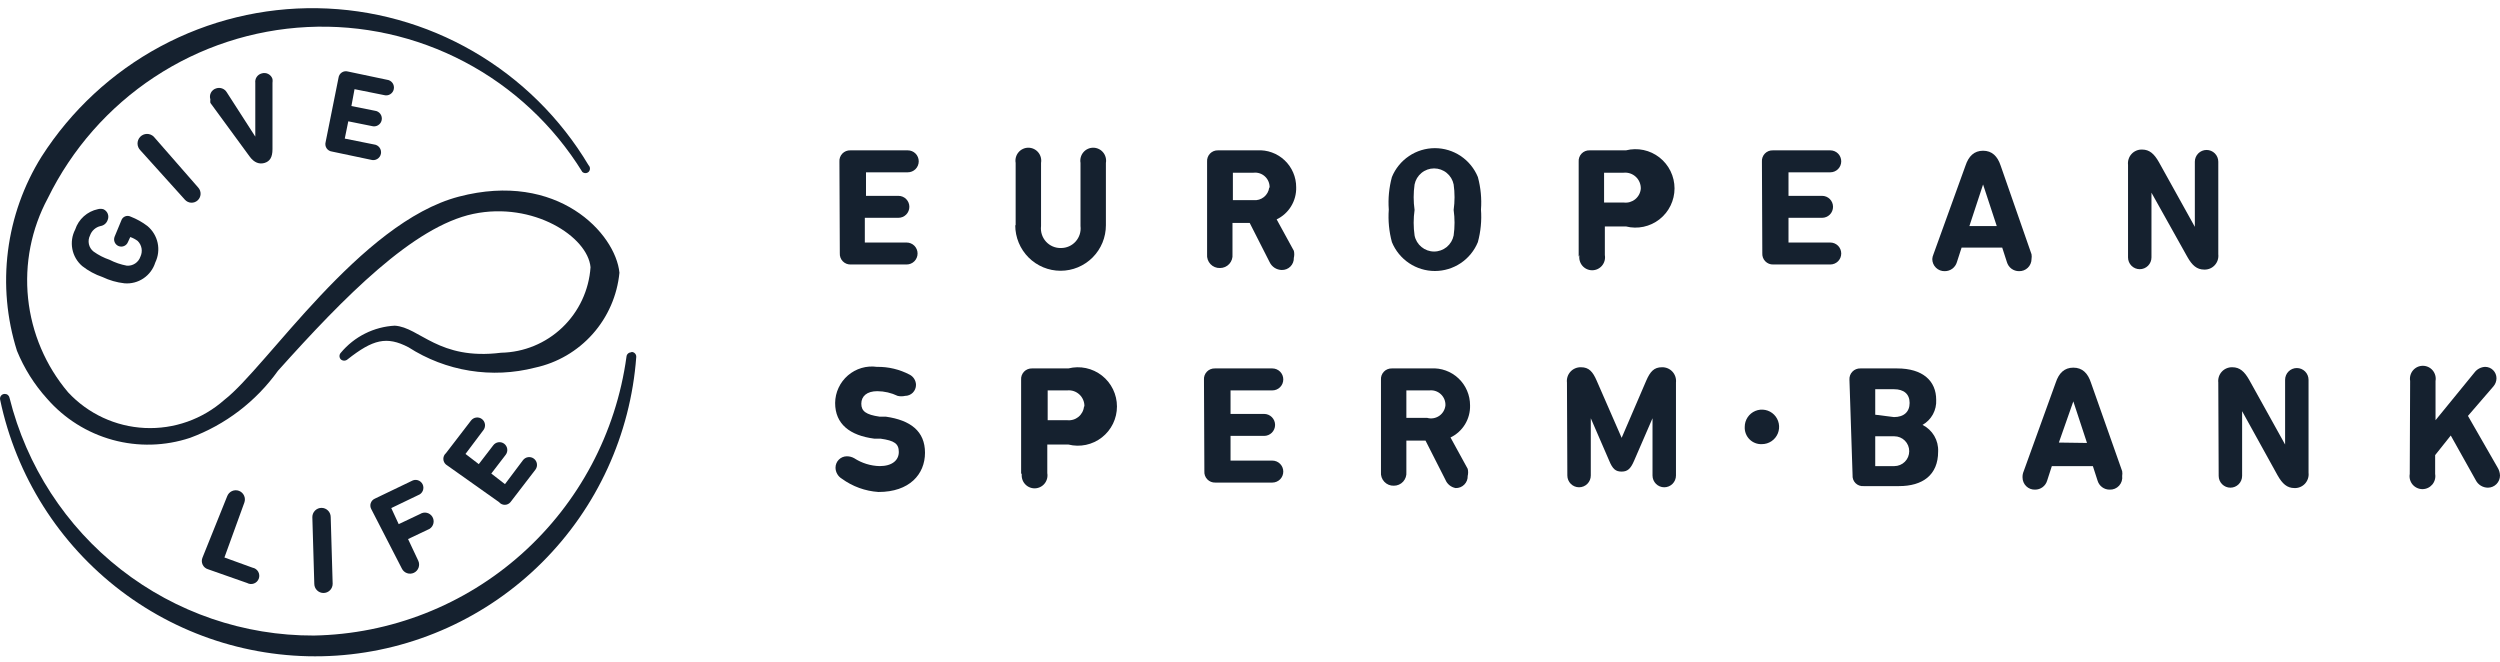
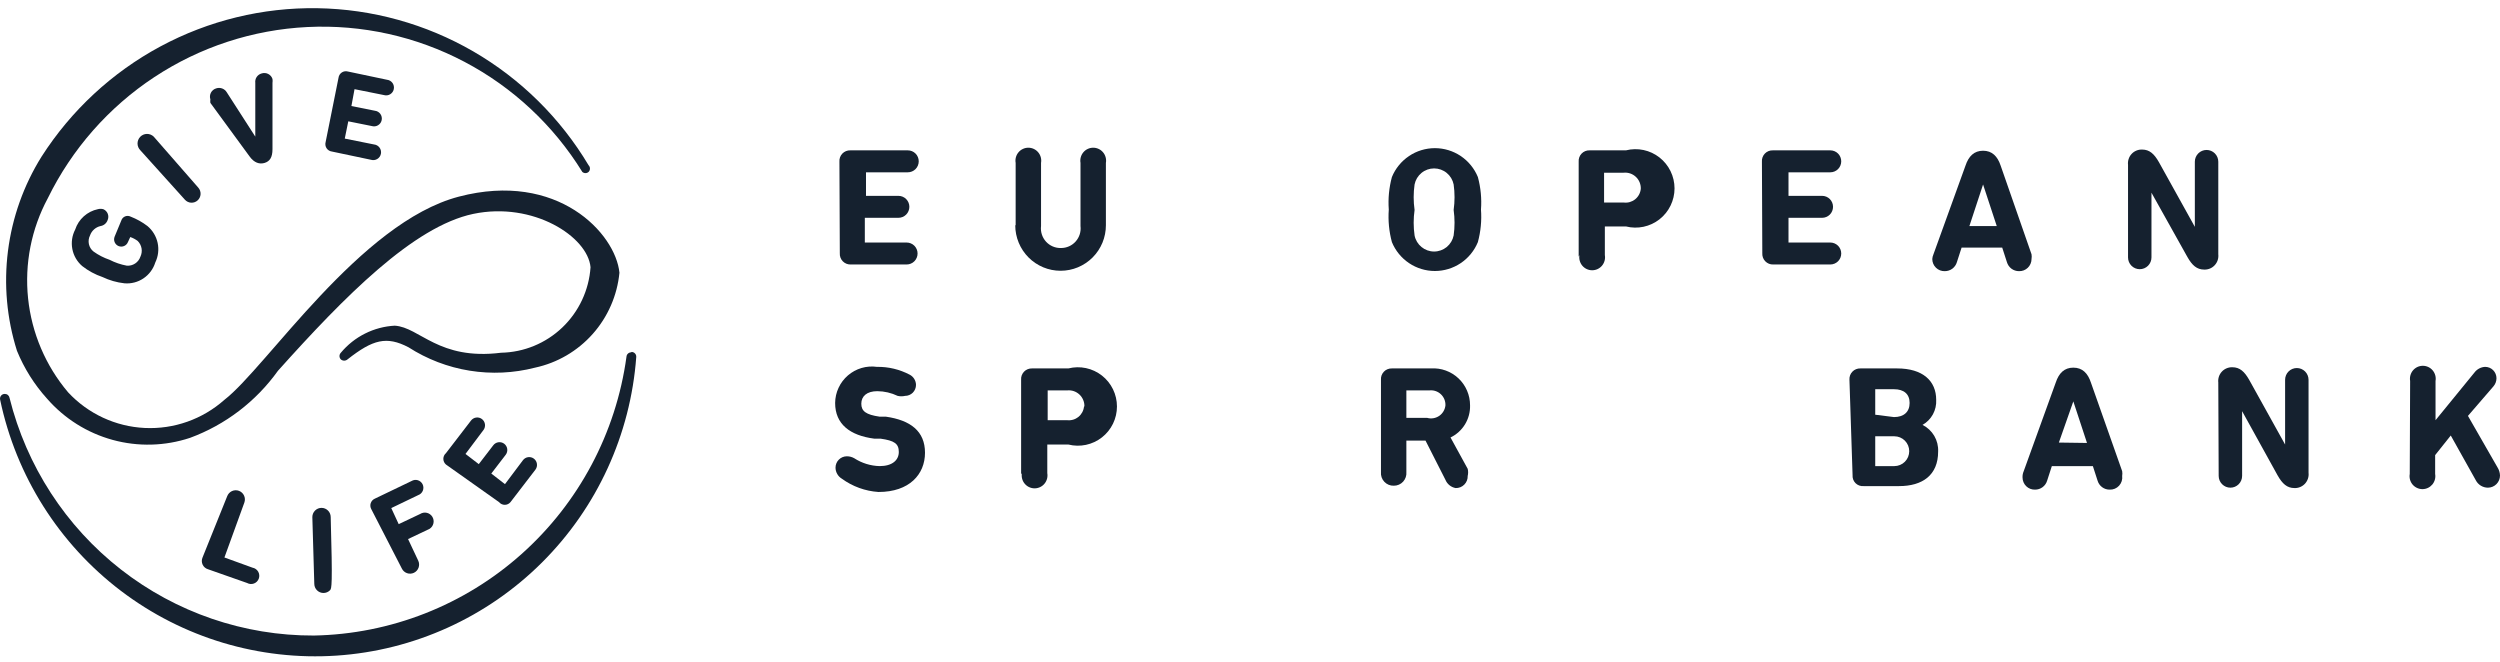
<svg xmlns="http://www.w3.org/2000/svg" width="170" height="45" viewBox="0 0 170 45" fill="none">
  <path d="M42.919 23.96C42.839 23.959 42.762 23.989 42.703 24.044C42.644 24.098 42.607 24.173 42.601 24.253C41.892 29.439 39.361 34.2 35.463 37.677C31.566 41.155 26.559 43.119 21.345 43.217C16.592 43.234 11.97 41.651 8.218 38.721C4.466 35.791 1.801 31.683 0.648 27.054C0.635 26.978 0.596 26.91 0.538 26.861C0.479 26.812 0.405 26.786 0.329 26.787C0.279 26.785 0.23 26.796 0.185 26.816C0.14 26.837 0.101 26.868 0.07 26.907C0.039 26.946 0.017 26.991 0.007 27.04C-0.003 27.089 -0.002 27.139 0.01 27.187C1.098 32.367 4.012 36.978 8.217 40.174C12.421 43.369 17.633 44.934 22.895 44.581C28.156 44.227 33.114 41.979 36.856 38.249C40.599 34.519 42.874 29.559 43.265 24.28C43.269 24.236 43.263 24.191 43.249 24.149C43.234 24.107 43.211 24.069 43.181 24.036C43.151 24.003 43.115 23.977 43.075 23.96C43.034 23.942 42.99 23.933 42.946 23.933L42.919 23.96Z" fill="#15212F" />
  <path d="M42.122 18.545C41.857 15.878 37.924 11.611 31.202 13.371C24.48 15.131 18.13 24.973 15.261 27.187C13.773 28.509 11.829 29.197 9.844 29.102C7.859 29.007 5.99 28.138 4.633 26.68C3.105 24.875 2.156 22.649 1.91 20.293C1.663 17.938 2.131 15.562 3.252 13.478C4.891 10.133 7.392 7.289 10.496 5.243C13.599 3.196 17.192 2.02 20.901 1.838C24.61 1.656 28.299 2.473 31.587 4.206C34.875 5.938 37.641 8.523 39.598 11.691C39.657 11.743 39.732 11.772 39.811 11.772C39.889 11.772 39.965 11.743 40.023 11.691C40.053 11.661 40.077 11.626 40.093 11.587C40.109 11.548 40.117 11.506 40.117 11.464C40.117 11.422 40.109 11.38 40.093 11.341C40.077 11.302 40.053 11.267 40.023 11.237C38.109 8.03 35.411 5.366 32.185 3.497C28.959 1.629 25.312 0.617 21.587 0.558C17.863 0.5 14.186 1.396 10.903 3.161C7.62 4.927 4.84 7.505 2.826 10.65C1.61 12.598 0.831 14.787 0.542 17.067C0.253 19.347 0.461 21.662 1.153 23.853C1.641 25.049 2.333 26.15 3.198 27.107C4.378 28.463 5.93 29.439 7.66 29.913C9.39 30.388 11.22 30.339 12.923 29.774C15.325 28.888 17.407 27.299 18.901 25.213C23.418 20.172 28.12 15.398 32.185 14.544C36.251 13.691 39.97 16.091 40.156 18.172C40.05 19.729 39.367 21.19 38.24 22.267C37.114 23.343 35.627 23.957 34.072 23.986C29.821 24.52 28.546 22.253 26.845 22.146C26.141 22.183 25.451 22.366 24.821 22.683C24.19 22.999 23.631 23.443 23.178 23.986C23.149 24.016 23.125 24.052 23.109 24.09C23.093 24.129 23.085 24.171 23.085 24.213C23.085 24.255 23.093 24.297 23.109 24.336C23.125 24.375 23.149 24.41 23.178 24.44C23.241 24.494 23.321 24.524 23.404 24.524C23.487 24.524 23.567 24.494 23.63 24.44C25.357 23.08 26.287 22.84 27.775 23.613C29.038 24.425 30.454 24.968 31.935 25.206C33.416 25.445 34.931 25.375 36.383 25C37.898 24.674 39.27 23.873 40.302 22.712C41.333 21.552 41.971 20.093 42.122 18.545Z" fill="#15212F" />
  <path d="M6.971 18.839C6.472 18.67 6.005 18.417 5.59 18.092C5.242 17.794 5.006 17.386 4.919 16.936C4.832 16.485 4.9 16.018 5.112 15.611C5.225 15.265 5.427 14.954 5.697 14.711C5.968 14.468 6.297 14.3 6.653 14.225C6.774 14.192 6.903 14.192 7.025 14.225C7.093 14.253 7.155 14.296 7.207 14.349C7.26 14.403 7.3 14.466 7.328 14.536C7.355 14.606 7.368 14.68 7.366 14.755C7.364 14.829 7.347 14.903 7.317 14.971C7.28 15.075 7.216 15.167 7.132 15.237C7.048 15.307 6.947 15.354 6.839 15.371C6.674 15.408 6.522 15.486 6.397 15.598C6.271 15.71 6.176 15.852 6.121 16.012C6.028 16.193 6.002 16.402 6.045 16.601C6.089 16.801 6.2 16.979 6.36 17.105C6.694 17.344 7.061 17.533 7.45 17.665C7.818 17.855 8.212 17.989 8.619 18.065C8.82 18.082 9.02 18.03 9.189 17.919C9.357 17.808 9.484 17.644 9.549 17.452C9.632 17.277 9.659 17.08 9.626 16.889C9.592 16.697 9.5 16.521 9.363 16.385C9.209 16.27 9.039 16.18 8.858 16.118L8.698 16.465C8.674 16.524 8.638 16.579 8.593 16.624C8.548 16.67 8.494 16.706 8.435 16.731C8.375 16.756 8.312 16.768 8.248 16.769C8.184 16.769 8.12 16.756 8.061 16.732C8.001 16.707 7.947 16.671 7.902 16.626C7.857 16.58 7.82 16.526 7.796 16.467C7.771 16.407 7.758 16.344 7.758 16.279C7.758 16.215 7.771 16.151 7.795 16.091L8.247 14.998C8.267 14.935 8.3 14.877 8.344 14.828C8.389 14.78 8.443 14.741 8.504 14.716C8.565 14.69 8.63 14.679 8.696 14.681C8.762 14.684 8.826 14.701 8.884 14.731C9.293 14.89 9.678 15.105 10.027 15.371C10.379 15.665 10.623 16.07 10.72 16.519C10.816 16.969 10.759 17.438 10.558 17.852C10.421 18.292 10.138 18.672 9.756 18.929C9.375 19.186 8.917 19.305 8.459 19.265C7.943 19.207 7.44 19.063 6.971 18.839Z" fill="#15212F" />
  <path d="M9.548 10.224C9.487 10.164 9.439 10.093 9.405 10.014C9.371 9.936 9.353 9.852 9.352 9.766C9.351 9.681 9.366 9.596 9.398 9.517C9.429 9.437 9.476 9.365 9.535 9.303C9.595 9.242 9.665 9.193 9.743 9.159C9.822 9.125 9.906 9.107 9.991 9.106C10.076 9.105 10.16 9.121 10.239 9.152C10.319 9.184 10.391 9.231 10.452 9.29L13.481 12.757C13.535 12.817 13.577 12.887 13.604 12.962C13.631 13.038 13.643 13.119 13.64 13.199C13.636 13.28 13.617 13.359 13.582 13.432C13.548 13.505 13.5 13.57 13.441 13.624C13.382 13.679 13.312 13.721 13.237 13.748C13.161 13.775 13.081 13.787 13.001 13.784C12.921 13.78 12.842 13.761 12.769 13.726C12.697 13.692 12.632 13.644 12.577 13.584L9.548 10.224Z" fill="#15212F" />
  <path d="M16.961 10.624L14.305 6.996C14.294 6.917 14.294 6.836 14.305 6.756C14.28 6.681 14.271 6.602 14.278 6.523C14.285 6.444 14.308 6.367 14.345 6.298C14.382 6.228 14.433 6.166 14.495 6.117C14.556 6.067 14.627 6.031 14.703 6.009C14.835 5.965 14.978 5.968 15.108 6.016C15.239 6.065 15.349 6.156 15.42 6.276L17.36 9.29V5.636C17.342 5.496 17.375 5.354 17.453 5.236C17.532 5.119 17.649 5.033 17.785 4.996C17.858 4.971 17.936 4.961 18.013 4.966C18.09 4.971 18.166 4.992 18.235 5.027C18.304 5.061 18.366 5.11 18.416 5.168C18.467 5.227 18.505 5.296 18.529 5.369C18.542 5.458 18.542 5.548 18.529 5.636V10.144C18.529 10.704 18.343 10.97 17.998 11.077C17.652 11.184 17.28 11.077 16.961 10.624Z" fill="#15212F" />
  <path d="M23.019 5.289C23.028 5.217 23.052 5.147 23.09 5.085C23.129 5.023 23.18 4.969 23.24 4.929C23.301 4.888 23.369 4.861 23.441 4.85C23.513 4.838 23.587 4.843 23.657 4.863L26.314 5.423C26.387 5.431 26.459 5.454 26.523 5.491C26.587 5.528 26.643 5.578 26.687 5.638C26.73 5.698 26.761 5.767 26.777 5.84C26.793 5.912 26.793 5.987 26.778 6.06C26.764 6.133 26.734 6.202 26.691 6.263C26.648 6.323 26.592 6.374 26.529 6.412C26.465 6.45 26.394 6.474 26.32 6.483C26.247 6.492 26.172 6.485 26.101 6.463L24.108 6.063L23.896 7.21L25.49 7.53C25.564 7.538 25.635 7.561 25.699 7.598C25.764 7.635 25.819 7.685 25.863 7.745C25.907 7.805 25.938 7.874 25.953 7.947C25.969 8.019 25.97 8.095 25.955 8.167C25.94 8.24 25.91 8.309 25.867 8.37C25.824 8.43 25.769 8.481 25.705 8.519C25.641 8.557 25.57 8.581 25.497 8.59C25.423 8.599 25.348 8.592 25.277 8.57L23.683 8.25L23.444 9.424L25.437 9.824C25.511 9.831 25.582 9.855 25.646 9.892C25.71 9.929 25.766 9.979 25.81 10.039C25.854 10.099 25.884 10.168 25.9 10.241C25.916 10.313 25.916 10.388 25.902 10.461C25.887 10.534 25.857 10.603 25.814 10.664C25.771 10.724 25.716 10.775 25.652 10.813C25.588 10.851 25.517 10.875 25.443 10.884C25.37 10.893 25.295 10.886 25.224 10.864L22.567 10.304C22.495 10.295 22.426 10.271 22.364 10.232C22.302 10.194 22.249 10.143 22.208 10.082C22.168 10.021 22.141 9.952 22.13 9.88C22.118 9.808 22.123 9.734 22.142 9.664L23.019 5.289Z" fill="#15212F" />
  <path d="M15.447 33.748C15.475 33.671 15.518 33.601 15.573 33.54C15.628 33.48 15.694 33.431 15.768 33.396C15.842 33.361 15.922 33.342 16.004 33.338C16.086 33.334 16.167 33.347 16.244 33.375C16.321 33.403 16.391 33.446 16.451 33.501C16.512 33.557 16.561 33.623 16.595 33.698C16.63 33.772 16.649 33.852 16.653 33.934C16.656 34.016 16.644 34.098 16.616 34.175L15.261 37.909L17.174 38.603C17.253 38.617 17.329 38.649 17.395 38.696C17.461 38.743 17.517 38.804 17.557 38.874C17.598 38.944 17.622 39.023 17.629 39.104C17.637 39.185 17.626 39.267 17.599 39.343C17.571 39.419 17.528 39.489 17.471 39.547C17.414 39.605 17.345 39.65 17.27 39.678C17.194 39.707 17.113 39.718 17.032 39.712C16.951 39.706 16.873 39.682 16.802 39.643L14.145 38.709C14.065 38.686 13.991 38.646 13.928 38.592C13.864 38.537 13.813 38.47 13.778 38.394C13.743 38.318 13.724 38.236 13.723 38.152C13.723 38.069 13.739 37.986 13.773 37.909L15.447 33.748Z" fill="#15212F" />
-   <path d="M21.239 35.162C21.239 34.996 21.305 34.836 21.422 34.719C21.539 34.601 21.698 34.535 21.863 34.535C22.029 34.535 22.188 34.601 22.305 34.719C22.422 34.836 22.488 34.996 22.488 35.162L22.621 39.696C22.621 39.863 22.555 40.022 22.438 40.139C22.321 40.257 22.162 40.323 21.996 40.323C21.831 40.323 21.672 40.257 21.555 40.139C21.438 40.022 21.372 39.863 21.372 39.696L21.239 35.162Z" fill="#15212F" />
+   <path d="M21.239 35.162C21.239 34.996 21.305 34.836 21.422 34.719C21.539 34.601 21.698 34.535 21.863 34.535C22.029 34.535 22.188 34.601 22.305 34.719C22.422 34.836 22.488 34.996 22.488 35.162C22.621 39.863 22.555 40.022 22.438 40.139C22.321 40.257 22.162 40.323 21.996 40.323C21.831 40.323 21.672 40.257 21.555 40.139C21.438 40.022 21.372 39.863 21.372 39.696L21.239 35.162Z" fill="#15212F" />
  <path d="M25.251 34.629C25.215 34.566 25.193 34.498 25.186 34.426C25.178 34.355 25.186 34.282 25.209 34.215C25.232 34.146 25.268 34.084 25.317 34.031C25.365 33.978 25.424 33.937 25.49 33.908L27.988 32.708C28.051 32.67 28.122 32.646 28.196 32.637C28.269 32.628 28.344 32.634 28.415 32.656C28.486 32.678 28.551 32.714 28.607 32.763C28.663 32.811 28.709 32.871 28.74 32.938C28.772 33.006 28.789 33.079 28.791 33.153C28.793 33.228 28.779 33.302 28.751 33.37C28.723 33.439 28.68 33.501 28.626 33.553C28.573 33.604 28.509 33.643 28.439 33.668L26.606 34.549L27.111 35.642L28.572 34.949C28.638 34.907 28.712 34.878 28.79 34.865C28.867 34.851 28.946 34.853 29.022 34.871C29.099 34.888 29.171 34.92 29.235 34.966C29.299 35.011 29.354 35.069 29.396 35.135C29.438 35.202 29.466 35.276 29.479 35.354C29.493 35.431 29.491 35.511 29.473 35.587C29.456 35.664 29.424 35.737 29.379 35.801C29.333 35.865 29.276 35.92 29.21 35.962L27.748 36.656L28.439 38.123C28.51 38.271 28.518 38.442 28.464 38.597C28.409 38.752 28.295 38.879 28.147 38.95C27.999 39.02 27.829 39.029 27.675 38.974C27.52 38.919 27.394 38.805 27.323 38.656L25.251 34.629Z" fill="#15212F" />
  <path d="M30.326 31.588C30.27 31.54 30.225 31.481 30.194 31.414C30.163 31.348 30.147 31.275 30.147 31.201C30.147 31.128 30.163 31.055 30.194 30.988C30.225 30.921 30.27 30.862 30.326 30.814L32.026 28.601C32.068 28.545 32.12 28.497 32.181 28.462C32.24 28.426 32.307 28.403 32.376 28.393C32.445 28.383 32.516 28.387 32.583 28.404C32.651 28.421 32.714 28.452 32.77 28.494C32.826 28.536 32.873 28.589 32.908 28.649C32.944 28.709 32.967 28.776 32.977 28.845C32.987 28.915 32.983 28.985 32.966 29.053C32.949 29.121 32.918 29.185 32.876 29.241L31.654 30.868L32.557 31.561L33.541 30.281C33.582 30.225 33.635 30.178 33.695 30.142C33.755 30.106 33.821 30.083 33.891 30.073C33.96 30.063 34.03 30.067 34.098 30.084C34.165 30.102 34.229 30.132 34.285 30.174C34.34 30.216 34.387 30.269 34.423 30.329C34.459 30.39 34.482 30.456 34.492 30.526C34.502 30.595 34.498 30.666 34.48 30.733C34.463 30.801 34.433 30.865 34.391 30.921L33.408 32.201L34.338 32.922L35.56 31.295C35.602 31.238 35.654 31.191 35.714 31.156C35.774 31.12 35.841 31.096 35.91 31.087C35.979 31.077 36.049 31.081 36.117 31.098C36.184 31.115 36.248 31.146 36.304 31.188C36.36 31.23 36.407 31.283 36.442 31.343C36.478 31.403 36.501 31.47 36.511 31.539C36.521 31.609 36.517 31.679 36.5 31.747C36.482 31.815 36.452 31.879 36.41 31.935L34.71 34.148C34.662 34.205 34.603 34.25 34.537 34.281C34.47 34.312 34.398 34.328 34.324 34.328C34.251 34.328 34.179 34.312 34.112 34.281C34.045 34.25 33.986 34.205 33.939 34.148L30.326 31.588Z" fill="#15212F" />
  <path d="M57.081 10.997C57.073 10.896 57.087 10.794 57.121 10.699C57.156 10.603 57.21 10.516 57.28 10.443C57.35 10.37 57.435 10.313 57.529 10.275C57.623 10.237 57.724 10.22 57.825 10.224H61.73C61.928 10.224 62.117 10.302 62.257 10.442C62.396 10.582 62.474 10.772 62.474 10.97C62.474 11.168 62.396 11.358 62.257 11.499C62.117 11.639 61.928 11.717 61.73 11.717H58.888V13.318H61.093C61.29 13.318 61.479 13.396 61.619 13.536C61.758 13.676 61.837 13.866 61.837 14.064C61.837 14.262 61.758 14.453 61.619 14.592C61.479 14.733 61.29 14.811 61.093 14.811H58.808V16.492H61.651C61.748 16.492 61.845 16.511 61.935 16.549C62.026 16.586 62.108 16.641 62.177 16.71C62.246 16.78 62.301 16.862 62.338 16.953C62.376 17.043 62.395 17.14 62.395 17.238C62.395 17.337 62.376 17.434 62.338 17.524C62.301 17.615 62.246 17.697 62.177 17.767C62.108 17.836 62.026 17.891 61.935 17.928C61.845 17.966 61.748 17.985 61.651 17.985H57.851C57.75 17.989 57.65 17.972 57.556 17.934C57.462 17.896 57.377 17.839 57.307 17.766C57.236 17.693 57.182 17.606 57.148 17.51C57.114 17.415 57.1 17.313 57.107 17.212L57.081 10.997Z" fill="#15212F" />
  <path d="M69.064 15.318V11.077C69.041 10.951 69.047 10.821 69.08 10.697C69.114 10.572 69.173 10.457 69.256 10.359C69.338 10.26 69.441 10.181 69.557 10.127C69.673 10.072 69.799 10.044 69.927 10.044C70.055 10.044 70.182 10.072 70.298 10.127C70.414 10.181 70.516 10.26 70.599 10.359C70.681 10.457 70.741 10.572 70.774 10.697C70.807 10.821 70.813 10.951 70.791 11.077V15.371C70.768 15.562 70.786 15.755 70.844 15.938C70.902 16.12 70.999 16.288 71.127 16.43C71.256 16.572 71.413 16.684 71.589 16.759C71.765 16.834 71.955 16.87 72.146 16.865C72.334 16.866 72.521 16.827 72.694 16.75C72.866 16.674 73.021 16.561 73.146 16.42C73.272 16.278 73.366 16.112 73.423 15.931C73.479 15.75 73.497 15.559 73.474 15.371V11.077C73.452 10.951 73.458 10.821 73.491 10.697C73.524 10.572 73.584 10.457 73.666 10.359C73.748 10.26 73.851 10.181 73.967 10.127C74.083 10.072 74.21 10.044 74.338 10.044C74.466 10.044 74.592 10.072 74.708 10.127C74.824 10.181 74.927 10.26 75.009 10.359C75.092 10.457 75.151 10.572 75.184 10.697C75.218 10.821 75.223 10.951 75.201 11.077V15.318C75.201 15.724 75.121 16.127 74.967 16.502C74.812 16.877 74.585 17.218 74.299 17.506C74.012 17.793 73.672 18.021 73.299 18.177C72.925 18.332 72.524 18.412 72.119 18.412C71.714 18.412 71.314 18.332 70.94 18.177C70.566 18.021 70.226 17.793 69.94 17.506C69.654 17.218 69.427 16.877 69.272 16.502C69.117 16.127 69.037 15.724 69.037 15.318H69.064Z" fill="#15212F" />
-   <path d="M86.334 17.825L84.979 15.158H83.809V17.292C83.821 17.41 83.807 17.53 83.769 17.643C83.731 17.756 83.671 17.86 83.591 17.948C83.51 18.036 83.413 18.106 83.304 18.154C83.195 18.201 83.078 18.226 82.959 18.225C82.838 18.23 82.718 18.208 82.606 18.162C82.494 18.116 82.393 18.046 82.31 17.958C82.227 17.869 82.164 17.764 82.125 17.649C82.085 17.535 82.071 17.413 82.082 17.292V10.997C82.075 10.896 82.089 10.794 82.123 10.699C82.157 10.603 82.212 10.516 82.282 10.443C82.352 10.37 82.437 10.313 82.531 10.275C82.625 10.237 82.725 10.22 82.826 10.224H85.483C85.825 10.202 86.166 10.25 86.488 10.367C86.81 10.483 87.104 10.664 87.353 10.899C87.602 11.134 87.801 11.418 87.936 11.733C88.072 12.048 88.141 12.388 88.14 12.731C88.154 13.185 88.035 13.634 87.799 14.022C87.564 14.411 87.221 14.722 86.812 14.918L87.981 17.052C88.019 17.209 88.019 17.374 87.981 17.532C87.985 17.641 87.966 17.75 87.926 17.852C87.886 17.954 87.825 18.047 87.748 18.125C87.671 18.202 87.578 18.263 87.477 18.303C87.375 18.343 87.266 18.362 87.157 18.359C86.984 18.355 86.815 18.304 86.67 18.21C86.524 18.115 86.408 17.982 86.334 17.825ZM86.334 12.758C86.338 12.616 86.313 12.476 86.258 12.345C86.204 12.214 86.123 12.097 86.019 12.001C85.916 11.905 85.793 11.832 85.66 11.788C85.526 11.744 85.384 11.729 85.244 11.744H83.836V13.611H85.244C85.497 13.634 85.749 13.558 85.947 13.399C86.145 13.24 86.274 13.01 86.307 12.758H86.334Z" fill="#15212F" />
  <path d="M94.65 16.465C94.455 15.744 94.383 14.996 94.437 14.251C94.383 13.506 94.455 12.758 94.65 12.037C94.888 11.456 95.294 10.96 95.814 10.61C96.334 10.261 96.946 10.074 97.572 10.074C98.198 10.074 98.81 10.261 99.331 10.61C99.851 10.96 100.256 11.456 100.495 12.037C100.69 12.758 100.762 13.506 100.707 14.251C100.762 14.996 100.69 15.744 100.495 16.465C100.256 17.046 99.851 17.543 99.331 17.892C98.81 18.241 98.198 18.428 97.572 18.428C96.946 18.428 96.334 18.241 95.814 17.892C95.294 17.543 94.888 17.046 94.65 16.465ZM98.848 16.012C98.929 15.437 98.929 14.853 98.848 14.278C98.929 13.703 98.929 13.119 98.848 12.544C98.786 12.236 98.62 11.959 98.378 11.76C98.136 11.561 97.832 11.452 97.519 11.452C97.206 11.452 96.903 11.561 96.661 11.76C96.418 11.959 96.252 12.236 96.191 12.544C96.109 13.119 96.109 13.703 96.191 14.278C96.109 14.853 96.109 15.437 96.191 16.012C96.252 16.32 96.418 16.597 96.661 16.796C96.903 16.995 97.206 17.104 97.519 17.104C97.832 17.104 98.136 16.995 98.378 16.796C98.62 16.597 98.786 16.32 98.848 16.012Z" fill="#15212F" />
  <path d="M107.35 17.452V10.997C107.342 10.896 107.356 10.794 107.39 10.699C107.425 10.603 107.479 10.516 107.549 10.443C107.619 10.37 107.704 10.313 107.798 10.275C107.892 10.237 107.993 10.22 108.094 10.224H110.565C110.956 10.125 111.365 10.117 111.761 10.201C112.156 10.285 112.527 10.459 112.845 10.708C113.163 10.957 113.421 11.277 113.598 11.641C113.775 12.005 113.868 12.405 113.868 12.811C113.868 13.216 113.775 13.616 113.598 13.981C113.421 14.345 113.163 14.664 112.845 14.914C112.527 15.163 112.156 15.336 111.761 15.42C111.365 15.504 110.956 15.497 110.565 15.398H109.13V17.345C109.152 17.472 109.146 17.602 109.113 17.726C109.08 17.85 109.02 17.965 108.938 18.064C108.856 18.162 108.753 18.241 108.637 18.296C108.521 18.35 108.394 18.378 108.266 18.378C108.138 18.378 108.012 18.35 107.896 18.296C107.78 18.241 107.677 18.162 107.595 18.064C107.513 17.965 107.453 17.85 107.42 17.726C107.386 17.602 107.381 17.472 107.403 17.345L107.35 17.452ZM111.574 12.838C111.579 12.686 111.551 12.535 111.493 12.395C111.435 12.254 111.347 12.128 111.237 12.025C111.126 11.921 110.994 11.843 110.851 11.794C110.708 11.746 110.556 11.729 110.405 11.744H109.077V13.771H110.405C110.544 13.79 110.684 13.78 110.819 13.743C110.953 13.705 111.079 13.641 111.188 13.554C111.297 13.467 111.387 13.358 111.454 13.235C111.52 13.112 111.561 12.977 111.574 12.838Z" fill="#15212F" />
  <path d="M119.811 10.997C119.803 10.896 119.817 10.794 119.851 10.699C119.886 10.603 119.94 10.516 120.01 10.443C120.08 10.37 120.165 10.313 120.259 10.275C120.353 10.237 120.454 10.22 120.555 10.224H124.46C124.658 10.224 124.847 10.302 124.987 10.442C125.126 10.582 125.204 10.772 125.204 10.97C125.204 11.168 125.126 11.358 124.987 11.499C124.847 11.639 124.658 11.717 124.46 11.717H121.618V13.318H123.903C124.1 13.318 124.289 13.396 124.429 13.536C124.568 13.676 124.646 13.866 124.646 14.064C124.646 14.262 124.568 14.453 124.429 14.592C124.289 14.733 124.1 14.811 123.903 14.811H121.618V16.492H124.46C124.558 16.492 124.655 16.511 124.745 16.549C124.835 16.586 124.917 16.641 124.987 16.71C125.056 16.78 125.11 16.862 125.148 16.953C125.185 17.043 125.204 17.14 125.204 17.238C125.204 17.337 125.185 17.434 125.148 17.524C125.11 17.615 125.056 17.697 124.987 17.767C124.917 17.836 124.835 17.891 124.745 17.928C124.655 17.966 124.558 17.985 124.46 17.985H120.581C120.48 17.989 120.38 17.972 120.286 17.934C120.192 17.896 120.107 17.839 120.037 17.766C119.966 17.693 119.912 17.606 119.878 17.51C119.844 17.415 119.83 17.313 119.837 17.212L119.811 10.997Z" fill="#15212F" />
  <path d="M131.475 17.292L133.653 11.264C133.866 10.624 134.238 10.25 134.849 10.25C135.46 10.25 135.832 10.624 136.045 11.264L138.144 17.292C138.161 17.398 138.161 17.506 138.144 17.612C138.144 17.723 138.122 17.832 138.078 17.934C138.035 18.037 137.972 18.129 137.893 18.206C137.814 18.283 137.72 18.344 137.617 18.384C137.514 18.424 137.404 18.442 137.293 18.439C137.108 18.44 136.928 18.381 136.779 18.271C136.63 18.16 136.522 18.003 136.47 17.825L136.151 16.838H133.388L133.069 17.825C133.017 18.003 132.908 18.16 132.76 18.271C132.611 18.381 132.43 18.44 132.245 18.439C132.135 18.442 132.025 18.424 131.922 18.384C131.819 18.344 131.725 18.283 131.646 18.206C131.566 18.129 131.503 18.037 131.46 17.934C131.417 17.832 131.395 17.723 131.395 17.612C131.403 17.501 131.43 17.393 131.475 17.292ZM135.779 15.371L134.849 12.544L133.919 15.371H135.779Z" fill="#15212F" />
  <path d="M144.706 11.21C144.691 11.077 144.704 10.942 144.746 10.814C144.787 10.686 144.856 10.569 144.947 10.47C145.037 10.371 145.148 10.293 145.272 10.242C145.396 10.19 145.529 10.165 145.663 10.17C146.167 10.17 146.486 10.464 146.805 11.024L149.249 15.425V10.997C149.249 10.785 149.333 10.581 149.483 10.431C149.632 10.281 149.835 10.197 150.047 10.197C150.258 10.197 150.461 10.281 150.61 10.431C150.76 10.581 150.844 10.785 150.844 10.997V17.292C150.859 17.425 150.845 17.561 150.804 17.688C150.762 17.816 150.694 17.933 150.603 18.032C150.512 18.131 150.401 18.209 150.278 18.261C150.154 18.312 150.021 18.337 149.887 18.332C149.382 18.332 149.063 18.038 148.745 17.478L146.3 13.104V17.505C146.3 17.717 146.216 17.921 146.067 18.071C145.917 18.221 145.715 18.305 145.503 18.305C145.292 18.305 145.089 18.221 144.94 18.071C144.79 17.921 144.706 17.717 144.706 17.505V11.21Z" fill="#15212F" />
  <path d="M57.24 32.548C57.112 32.471 57.005 32.361 56.931 32.23C56.856 32.1 56.816 31.952 56.815 31.801C56.815 31.596 56.896 31.399 57.041 31.255C57.185 31.109 57.381 31.028 57.586 31.028C57.763 31.027 57.937 31.073 58.09 31.161C58.606 31.496 59.204 31.68 59.818 31.695C60.668 31.695 61.119 31.295 61.119 30.735C61.119 30.174 60.827 29.961 59.871 29.828H59.446C57.798 29.614 56.789 28.841 56.789 27.401C56.793 27.044 56.872 26.693 57.022 26.371C57.172 26.048 57.389 25.761 57.658 25.529C57.927 25.297 58.242 25.125 58.582 25.024C58.922 24.924 59.28 24.897 59.632 24.947C60.408 24.934 61.175 25.118 61.863 25.48C61.989 25.547 62.096 25.646 62.17 25.768C62.245 25.89 62.286 26.03 62.288 26.174C62.288 26.372 62.21 26.562 62.071 26.702C61.931 26.842 61.742 26.92 61.544 26.92C61.378 26.958 61.206 26.958 61.04 26.92C60.608 26.713 60.136 26.604 59.658 26.6C58.941 26.6 58.569 26.947 58.569 27.454C58.569 27.961 58.888 28.201 59.818 28.334H60.243C61.916 28.574 62.9 29.321 62.9 30.788C62.9 32.255 61.837 33.455 59.738 33.455C58.837 33.396 57.971 33.081 57.24 32.548Z" fill="#15212F" />
  <path d="M69.436 32.255V25.827C69.428 25.726 69.442 25.624 69.476 25.528C69.511 25.433 69.565 25.346 69.635 25.273C69.705 25.2 69.79 25.142 69.884 25.105C69.978 25.067 70.079 25.049 70.18 25.053H72.65C73.042 24.955 73.451 24.947 73.846 25.031C74.242 25.115 74.612 25.288 74.931 25.538C75.249 25.787 75.507 26.106 75.684 26.471C75.861 26.835 75.953 27.235 75.953 27.64C75.953 28.046 75.861 28.446 75.684 28.811C75.507 29.175 75.249 29.494 74.931 29.743C74.612 29.993 74.242 30.166 73.846 30.25C73.451 30.334 73.042 30.326 72.65 30.228H71.216V32.175C71.238 32.301 71.232 32.431 71.199 32.555C71.166 32.679 71.106 32.795 71.024 32.893C70.942 32.992 70.839 33.071 70.723 33.125C70.607 33.179 70.48 33.208 70.352 33.208C70.224 33.208 70.098 33.179 69.982 33.125C69.866 33.071 69.763 32.992 69.681 32.893C69.598 32.795 69.538 32.679 69.505 32.555C69.472 32.431 69.466 32.301 69.489 32.175L69.436 32.255ZM73.74 27.64C73.744 27.489 73.717 27.338 73.658 27.198C73.6 27.058 73.513 26.931 73.402 26.828C73.291 26.724 73.16 26.646 73.017 26.597C72.873 26.549 72.721 26.532 72.571 26.547H71.242V28.574H72.571C72.707 28.589 72.845 28.576 72.976 28.537C73.108 28.498 73.23 28.433 73.336 28.347C73.442 28.26 73.53 28.153 73.595 28.032C73.66 27.91 73.7 27.777 73.713 27.64H73.74Z" fill="#15212F" />
-   <path d="M81.87 25.827C81.862 25.726 81.876 25.624 81.91 25.528C81.945 25.433 81.999 25.346 82.069 25.273C82.139 25.2 82.224 25.142 82.318 25.105C82.412 25.067 82.513 25.049 82.614 25.053H86.519C86.617 25.053 86.714 25.073 86.804 25.11C86.894 25.148 86.977 25.203 87.046 25.272C87.115 25.341 87.169 25.424 87.207 25.514C87.244 25.605 87.263 25.702 87.263 25.8C87.263 25.898 87.244 25.995 87.207 26.086C87.169 26.177 87.115 26.259 87.046 26.328C86.977 26.398 86.894 26.453 86.804 26.49C86.714 26.528 86.617 26.547 86.519 26.547H83.677V28.147H85.962C86.159 28.147 86.348 28.226 86.488 28.366C86.627 28.506 86.706 28.696 86.706 28.894C86.706 29.092 86.627 29.282 86.488 29.422C86.348 29.562 86.159 29.641 85.962 29.641H83.677V31.321H86.519C86.717 31.321 86.906 31.4 87.046 31.54C87.185 31.68 87.263 31.87 87.263 32.068C87.263 32.266 87.185 32.456 87.046 32.596C86.906 32.736 86.717 32.815 86.519 32.815H82.64C82.539 32.819 82.439 32.801 82.345 32.764C82.251 32.726 82.166 32.669 82.096 32.596C82.025 32.523 81.972 32.435 81.937 32.34C81.903 32.244 81.889 32.143 81.897 32.041L81.87 25.827Z" fill="#15212F" />
  <path d="M98.29 32.628L96.935 29.961H95.633V32.095C95.644 32.213 95.63 32.333 95.592 32.446C95.555 32.559 95.494 32.663 95.414 32.751C95.334 32.839 95.236 32.909 95.127 32.957C95.019 33.004 94.901 33.029 94.783 33.028C94.662 33.033 94.541 33.011 94.429 32.965C94.317 32.919 94.217 32.849 94.134 32.761C94.051 32.672 93.987 32.567 93.948 32.453C93.909 32.338 93.894 32.216 93.906 32.095V25.827C93.898 25.726 93.912 25.624 93.946 25.528C93.981 25.433 94.035 25.346 94.105 25.273C94.175 25.2 94.26 25.142 94.354 25.105C94.448 25.067 94.549 25.049 94.65 25.053H97.307C97.648 25.031 97.99 25.08 98.311 25.196C98.633 25.312 98.927 25.494 99.177 25.729C99.426 25.964 99.624 26.247 99.759 26.563C99.895 26.878 99.964 27.217 99.964 27.561C99.977 28.015 99.859 28.464 99.623 28.852C99.387 29.24 99.044 29.551 98.635 29.748L99.804 31.881C99.842 32.039 99.842 32.204 99.804 32.361C99.808 32.471 99.789 32.58 99.749 32.682C99.709 32.784 99.648 32.877 99.571 32.954C99.494 33.032 99.402 33.093 99.3 33.133C99.198 33.173 99.09 33.192 98.981 33.188C98.828 33.16 98.685 33.094 98.564 32.996C98.444 32.899 98.349 32.772 98.29 32.628ZM98.29 27.561C98.294 27.419 98.269 27.279 98.215 27.148C98.16 27.018 98.079 26.9 97.975 26.804C97.872 26.708 97.749 26.635 97.616 26.591C97.482 26.547 97.34 26.532 97.2 26.547H95.633V28.414H97.041C97.18 28.454 97.325 28.462 97.468 28.439C97.61 28.416 97.745 28.362 97.865 28.281C97.984 28.2 98.084 28.093 98.157 27.968C98.231 27.844 98.276 27.704 98.29 27.561Z" fill="#15212F" />
-   <path d="M106.553 26.014C106.537 25.88 106.551 25.745 106.592 25.617C106.634 25.489 106.702 25.372 106.793 25.273C106.884 25.174 106.995 25.096 107.119 25.045C107.242 24.993 107.375 24.969 107.509 24.973C108.041 24.973 108.306 25.267 108.572 25.88L110.272 29.774L111.946 25.88C112.212 25.267 112.478 24.973 113.009 24.973C113.143 24.969 113.276 24.993 113.4 25.045C113.523 25.096 113.634 25.174 113.725 25.273C113.816 25.372 113.884 25.489 113.926 25.617C113.967 25.745 113.981 25.88 113.966 26.014V32.335C113.966 32.547 113.882 32.751 113.732 32.901C113.583 33.051 113.38 33.135 113.169 33.135C112.957 33.135 112.754 33.051 112.605 32.901C112.455 32.751 112.371 32.547 112.371 32.335V28.441L111.123 31.321C110.884 31.881 110.671 32.068 110.272 32.068C109.874 32.068 109.661 31.908 109.422 31.321L108.174 28.441V32.335C108.174 32.547 108.09 32.751 107.94 32.901C107.791 33.051 107.588 33.135 107.376 33.135C107.165 33.135 106.962 33.051 106.813 32.901C106.663 32.751 106.579 32.547 106.579 32.335L106.553 26.014Z" fill="#15212F" />
-   <path d="M118.642 29.027C118.642 28.795 118.71 28.569 118.839 28.375C118.967 28.183 119.15 28.032 119.364 27.943C119.577 27.855 119.812 27.831 120.039 27.877C120.266 27.922 120.474 28.034 120.638 28.198C120.801 28.362 120.912 28.571 120.957 28.799C121.003 29.026 120.979 29.262 120.891 29.477C120.802 29.691 120.653 29.874 120.46 30.003C120.268 30.132 120.042 30.201 119.811 30.201C119.655 30.209 119.5 30.184 119.355 30.127C119.209 30.071 119.077 29.985 118.967 29.874C118.857 29.764 118.771 29.631 118.715 29.485C118.659 29.34 118.634 29.184 118.642 29.027Z" fill="#15212F" />
  <path d="M125.762 25.827C125.755 25.726 125.769 25.624 125.803 25.528C125.837 25.433 125.891 25.346 125.962 25.273C126.032 25.2 126.117 25.142 126.211 25.105C126.304 25.067 126.405 25.049 126.506 25.053H129.004C130.757 25.053 131.661 25.907 131.661 27.187C131.68 27.53 131.603 27.872 131.439 28.174C131.274 28.476 131.029 28.725 130.731 28.894C131.064 29.06 131.343 29.32 131.532 29.642C131.72 29.964 131.811 30.334 131.793 30.708C131.793 32.308 130.731 33.055 129.137 33.055H126.719C126.619 33.063 126.519 33.049 126.425 33.014C126.331 32.98 126.246 32.925 126.175 32.854C126.104 32.783 126.05 32.697 126.015 32.603C125.981 32.509 125.967 32.408 125.975 32.308L125.762 25.827ZM128.791 28.361C129.455 28.361 129.854 28.014 129.854 27.401C129.854 26.787 129.455 26.467 128.791 26.467H127.516V28.201L128.791 28.361ZM127.516 31.695H128.818C128.95 31.695 129.082 31.668 129.204 31.617C129.327 31.567 129.438 31.492 129.532 31.398C129.625 31.304 129.7 31.192 129.751 31.069C129.801 30.946 129.827 30.814 129.827 30.681C129.827 30.548 129.801 30.416 129.751 30.293C129.7 30.17 129.625 30.059 129.532 29.964C129.438 29.87 129.327 29.796 129.204 29.745C129.082 29.694 128.95 29.668 128.818 29.668H127.516V31.535V31.695Z" fill="#15212F" />
  <path d="M137.612 32.041L139.791 26.014C140.003 25.373 140.375 25 140.986 25C141.598 25 141.97 25.373 142.182 26.014L144.308 32.041C144.325 32.147 144.325 32.256 144.308 32.361C144.323 32.481 144.313 32.602 144.277 32.717C144.24 32.832 144.18 32.938 144.099 33.027C144.018 33.116 143.918 33.186 143.808 33.232C143.697 33.279 143.577 33.3 143.457 33.295C143.272 33.297 143.092 33.238 142.943 33.127C142.794 33.016 142.686 32.86 142.634 32.682L142.315 31.695H139.525L139.206 32.682C139.154 32.86 139.046 33.016 138.897 33.127C138.748 33.238 138.568 33.297 138.383 33.295C138.272 33.299 138.162 33.28 138.059 33.24C137.956 33.2 137.862 33.14 137.783 33.062C137.704 32.985 137.641 32.893 137.598 32.791C137.555 32.689 137.532 32.579 137.532 32.468C137.526 32.322 137.554 32.176 137.612 32.041ZM141.916 30.121L140.986 27.294L140.003 30.094L141.916 30.121Z" fill="#15212F" />
  <path d="M150.844 26.014C150.828 25.88 150.842 25.745 150.883 25.617C150.925 25.489 150.993 25.372 151.084 25.273C151.175 25.174 151.286 25.096 151.409 25.045C151.533 24.993 151.666 24.969 151.8 24.973C152.305 24.973 152.624 25.267 152.943 25.827L155.387 30.228V25.827C155.387 25.615 155.471 25.411 155.62 25.261C155.77 25.111 155.973 25.027 156.184 25.027C156.395 25.027 156.598 25.111 156.748 25.261C156.897 25.411 156.981 25.615 156.981 25.827V32.148C156.996 32.282 156.983 32.417 156.941 32.545C156.9 32.672 156.831 32.79 156.741 32.889C156.65 32.987 156.539 33.065 156.415 33.117C156.292 33.169 156.158 33.193 156.025 33.188C155.52 33.188 155.201 32.895 154.882 32.335L152.464 27.961V32.361C152.464 32.574 152.38 32.777 152.231 32.927C152.081 33.077 151.879 33.162 151.667 33.162C151.456 33.162 151.253 33.077 151.104 32.927C150.954 32.777 150.87 32.574 150.87 32.361L150.844 26.014Z" fill="#15212F" />
  <path d="M163.889 25.907C163.867 25.78 163.873 25.65 163.906 25.526C163.939 25.402 163.999 25.287 164.081 25.188C164.163 25.09 164.266 25.011 164.382 24.956C164.498 24.902 164.625 24.874 164.753 24.874C164.881 24.874 165.007 24.902 165.123 24.956C165.239 25.011 165.342 25.09 165.424 25.188C165.506 25.287 165.566 25.402 165.599 25.526C165.633 25.65 165.638 25.78 165.616 25.907V28.574L168.273 25.32C168.358 25.209 168.467 25.118 168.59 25.054C168.714 24.989 168.851 24.953 168.99 24.947C169.195 24.947 169.391 25.028 169.535 25.173C169.68 25.318 169.761 25.515 169.761 25.72C169.76 25.927 169.684 26.125 169.548 26.28L167.821 28.281L169.841 31.801C169.939 31.962 169.994 32.146 170 32.335C170 32.554 169.913 32.764 169.759 32.919C169.604 33.075 169.395 33.162 169.176 33.162C169.006 33.161 168.839 33.113 168.694 33.024C168.549 32.935 168.431 32.807 168.353 32.655L166.652 29.614L165.59 30.948V32.228C165.612 32.355 165.606 32.485 165.573 32.609C165.54 32.733 165.48 32.848 165.398 32.947C165.315 33.045 165.213 33.124 165.097 33.178C164.981 33.233 164.854 33.261 164.726 33.261C164.598 33.261 164.472 33.233 164.356 33.178C164.24 33.124 164.137 33.045 164.054 32.947C163.972 32.848 163.912 32.733 163.879 32.609C163.846 32.485 163.84 32.355 163.863 32.228L163.889 25.907Z" fill="#15212F" />
</svg>